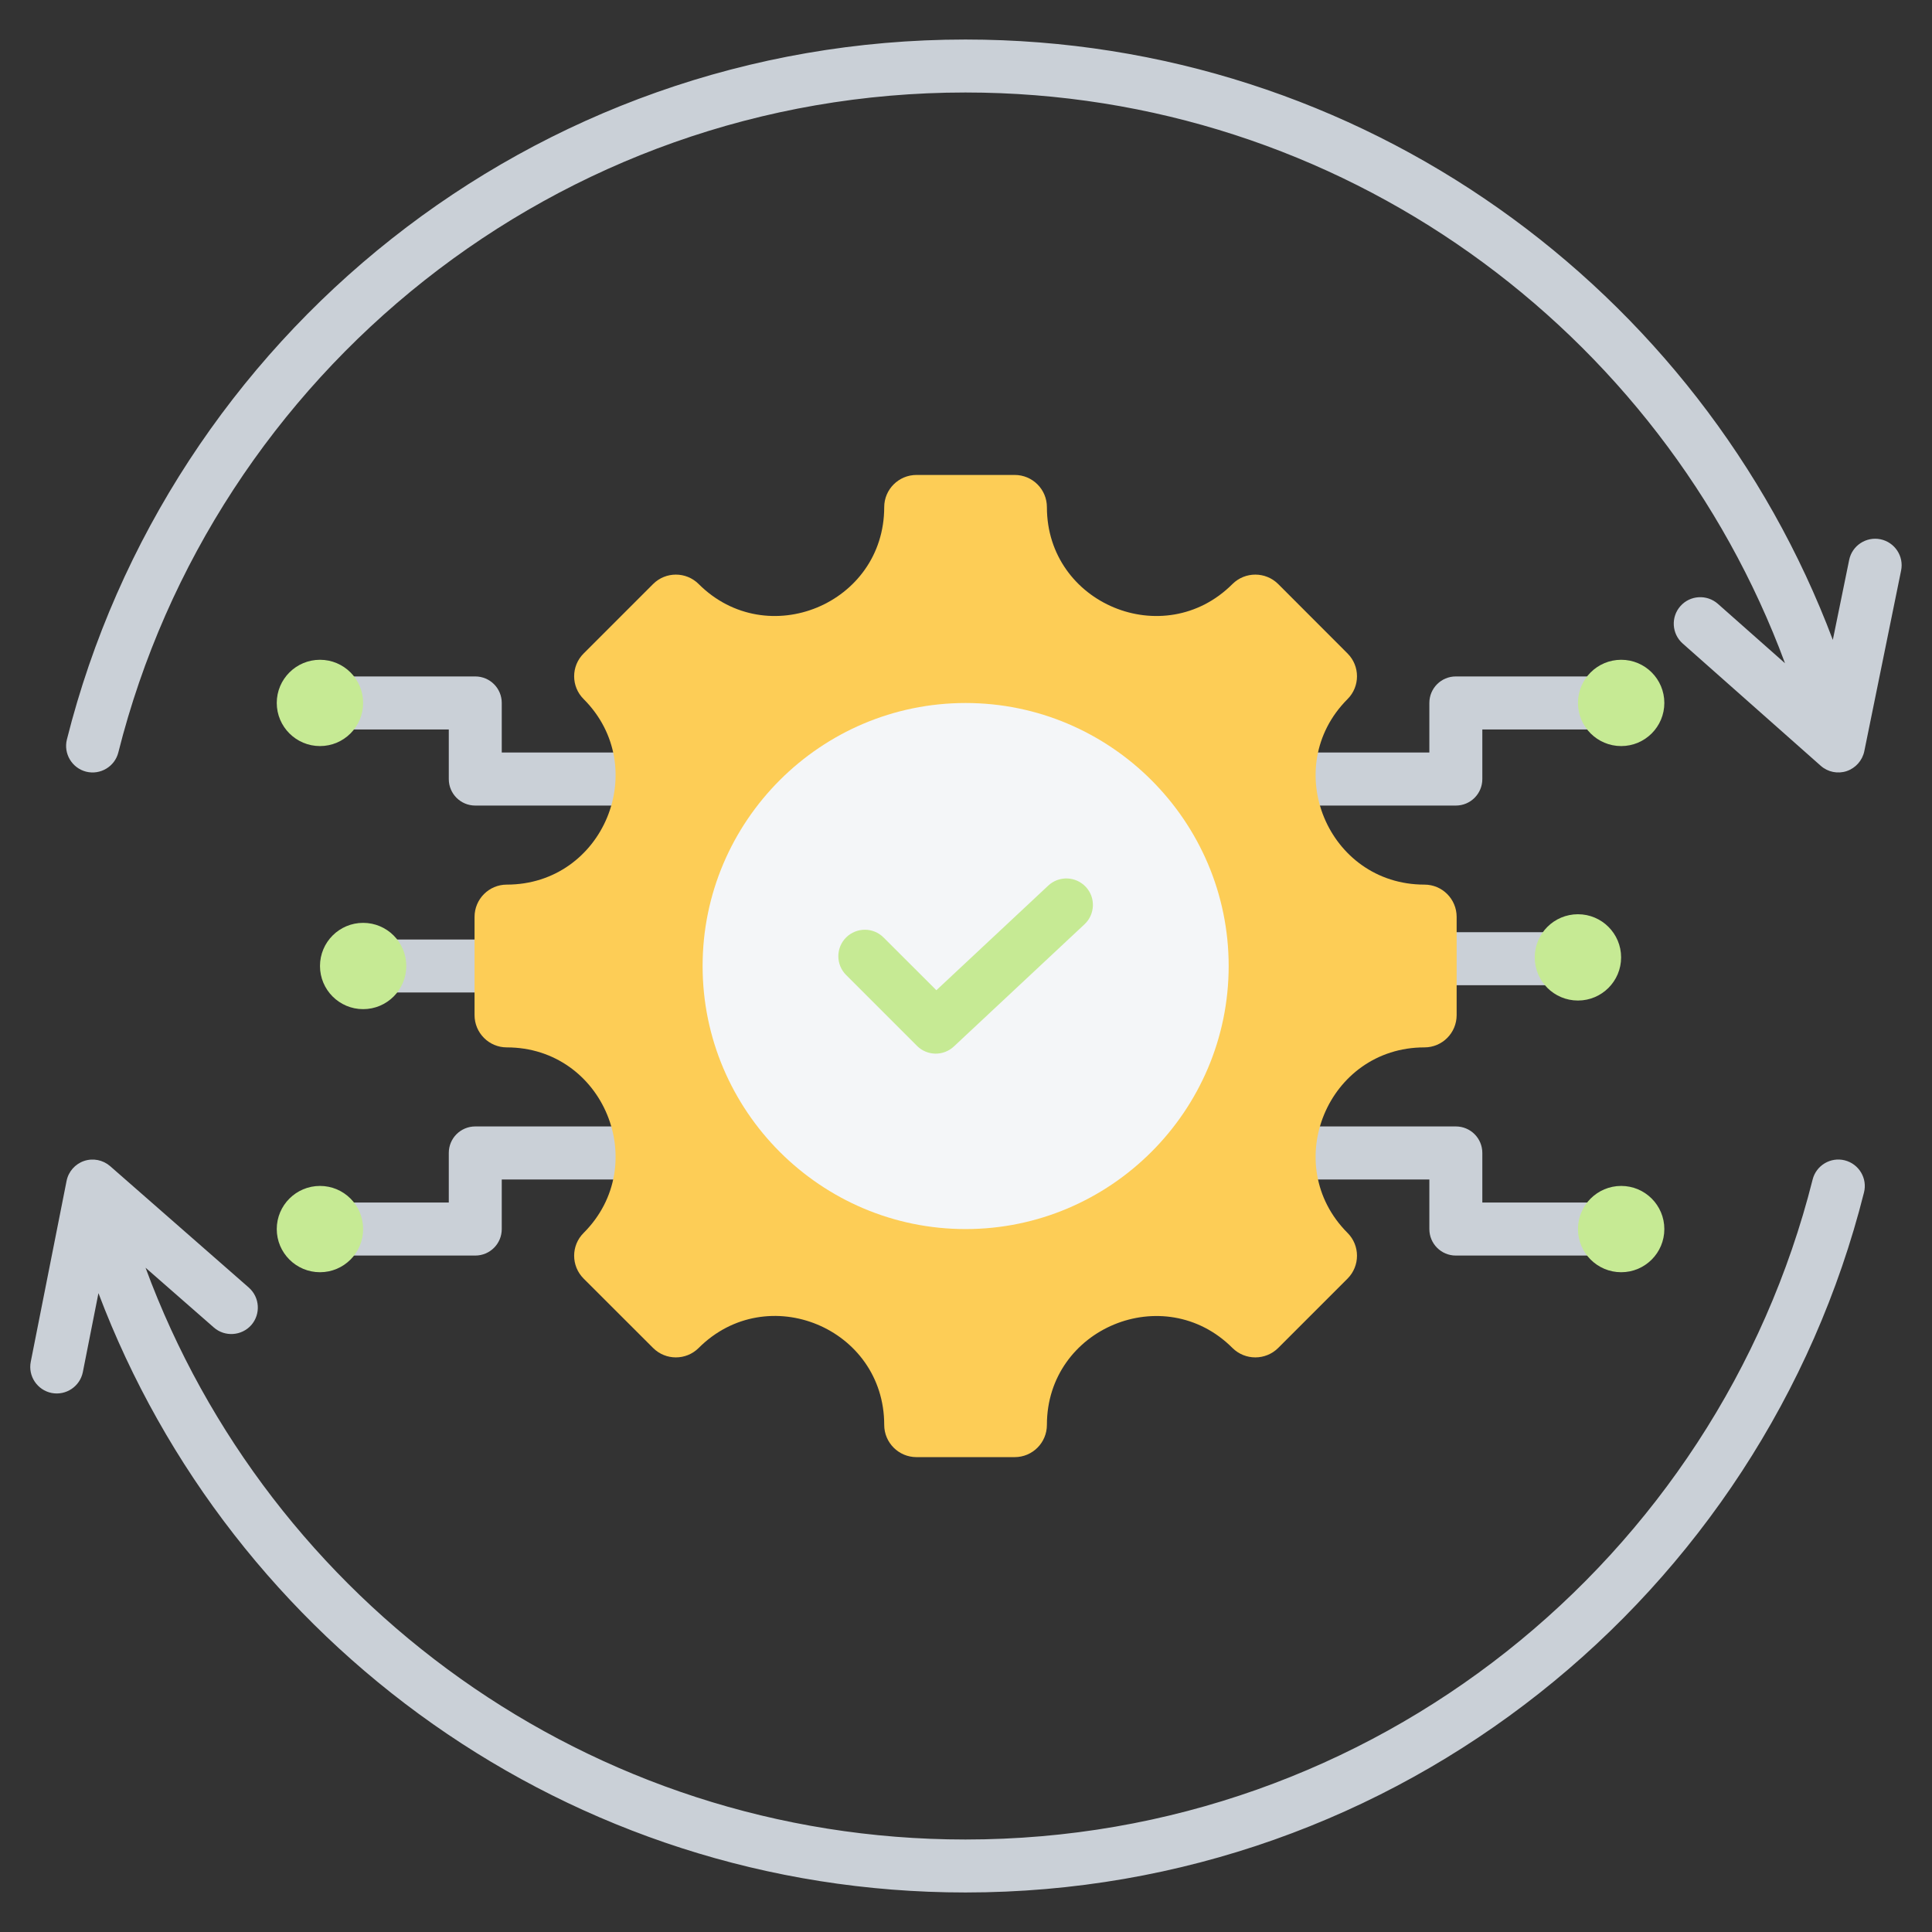
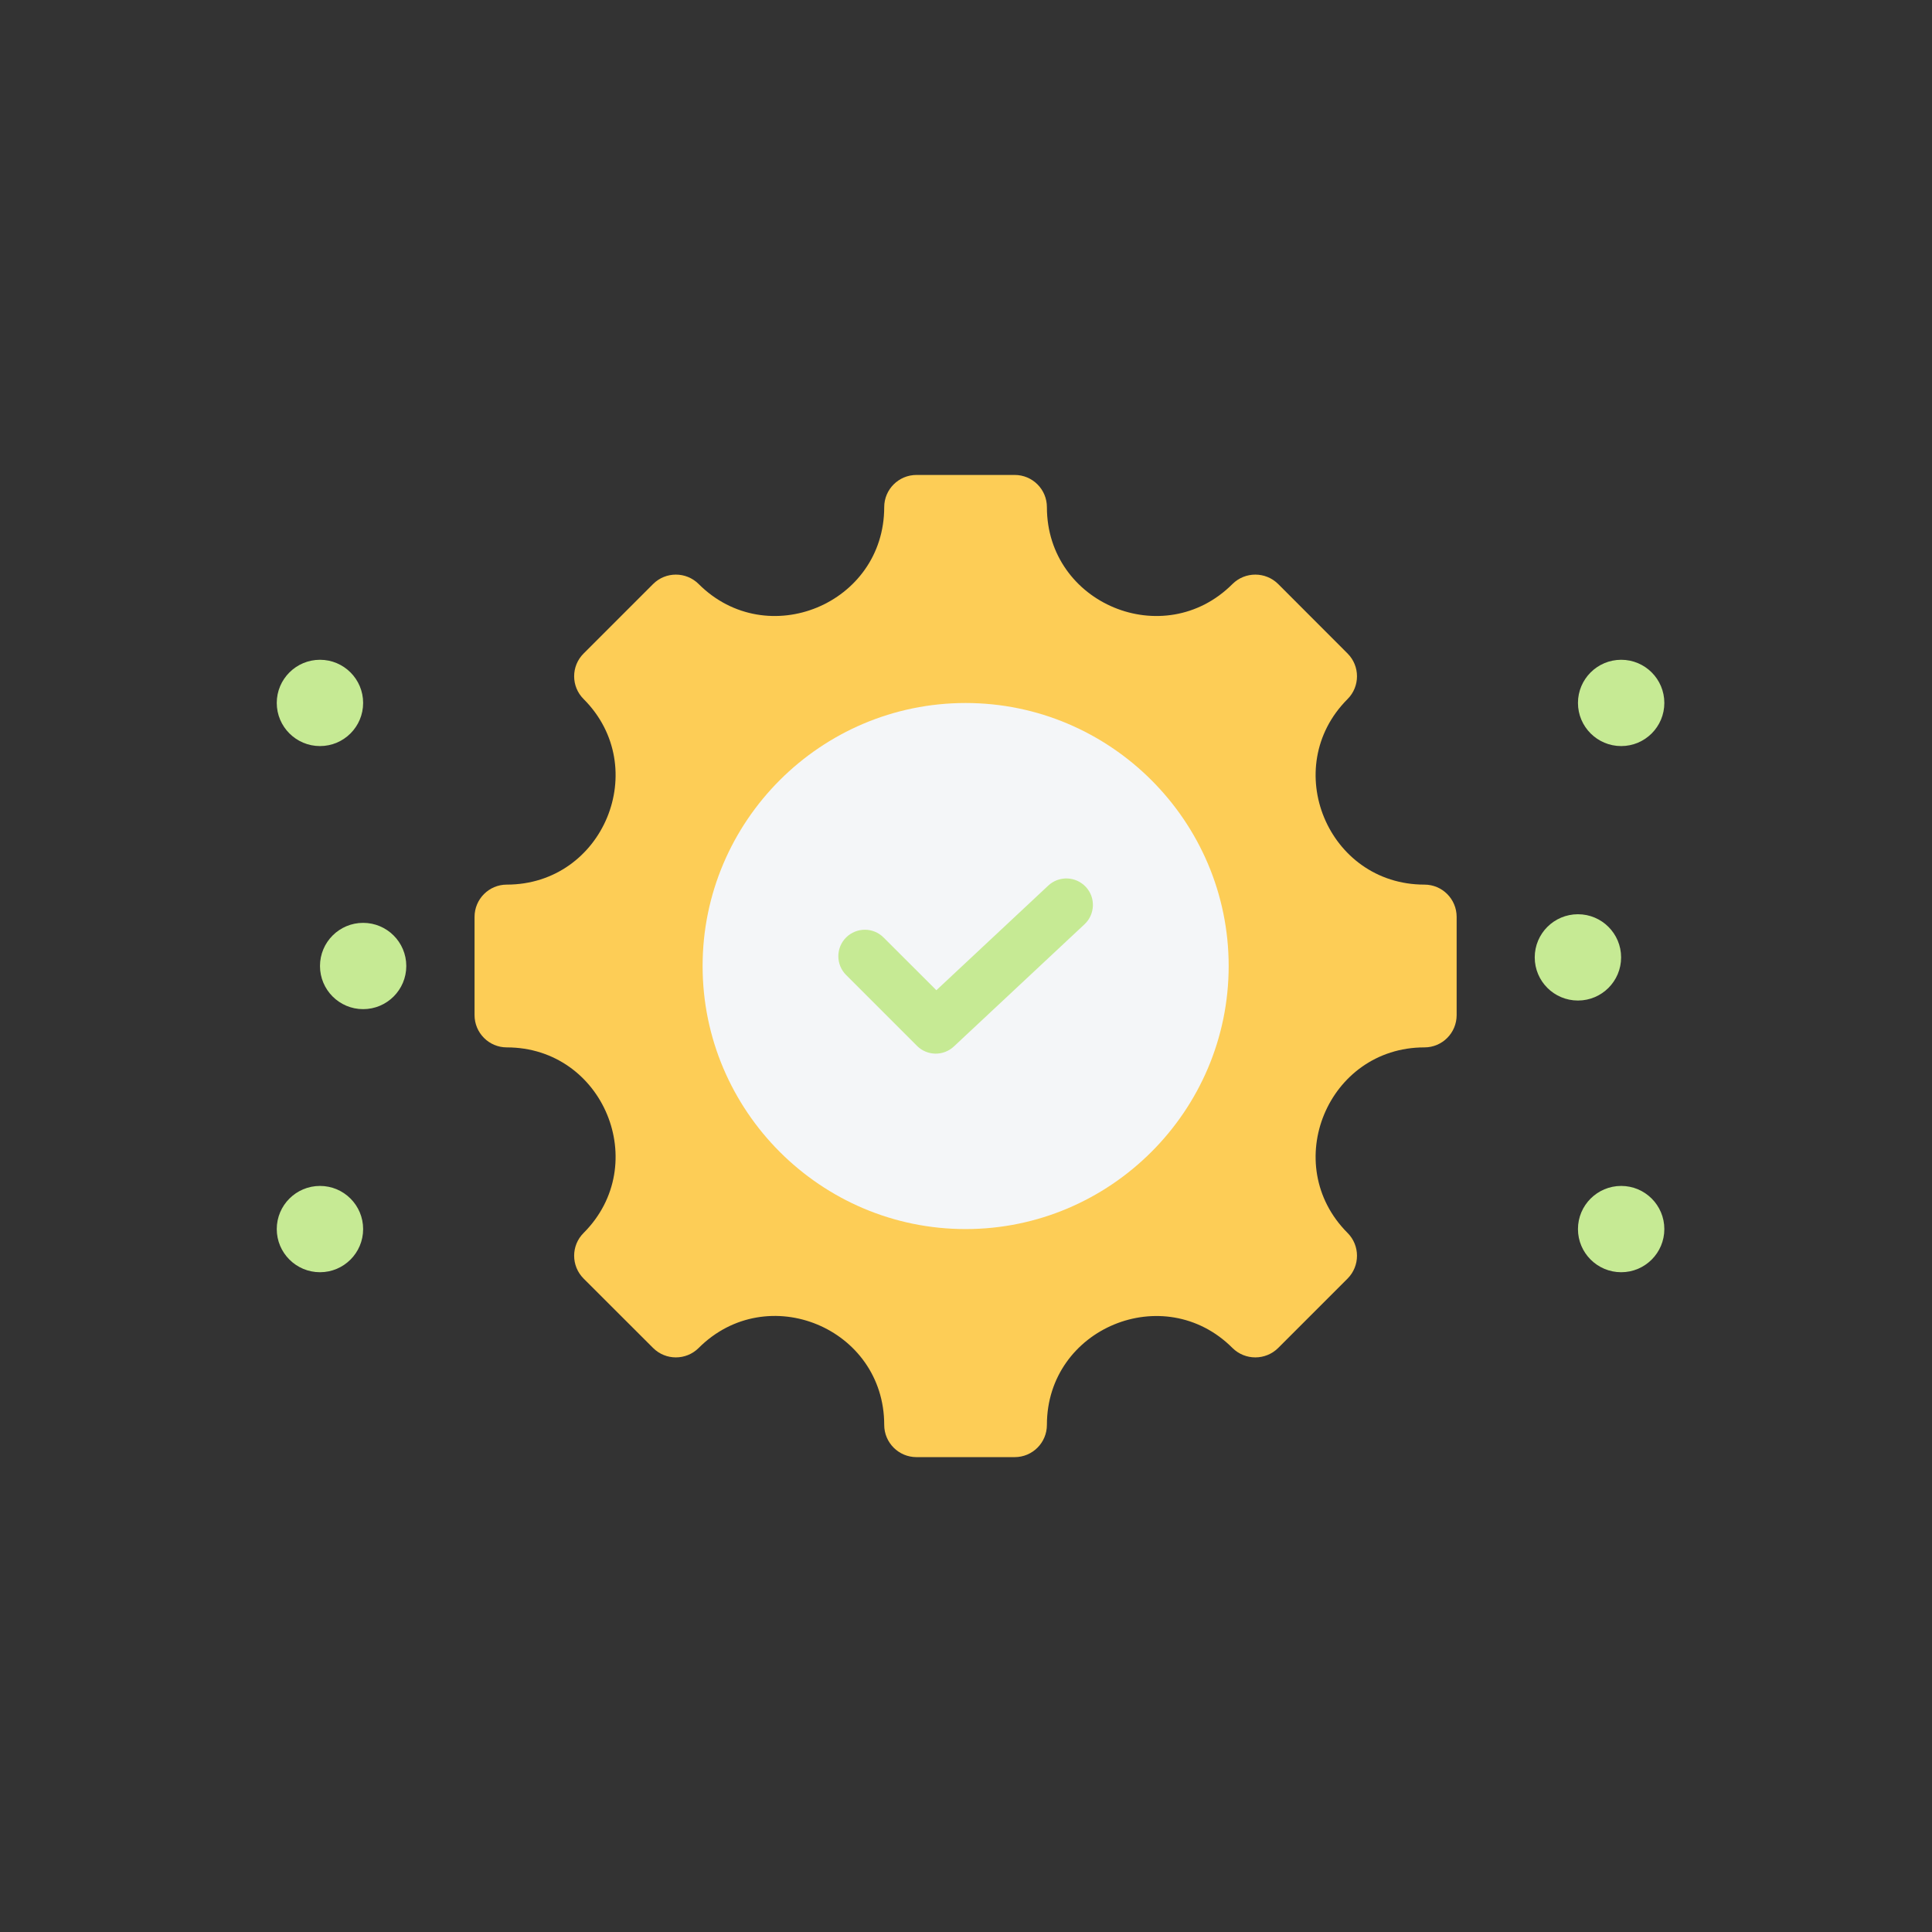
<svg xmlns="http://www.w3.org/2000/svg" width="24" height="24" viewBox="0 0 24 24" fill="none">
  <rect x="0" y="0" width="24" height="24" fill="#333333" stroke="none" />
  <g clip-path="url(#clip0_173_770)">
-     <path fill-rule="evenodd" clip-rule="evenodd" d="M22.768 7.949L22.971 6.956C23.007 6.778 23.181 6.663 23.36 6.699C23.538 6.736 23.653 6.91 23.616 7.088L23.159 9.332C23.135 9.447 23.052 9.541 22.94 9.579C22.829 9.616 22.706 9.591 22.618 9.513L20.903 7.994C20.767 7.874 20.754 7.665 20.875 7.529C20.995 7.393 21.204 7.381 21.34 7.501C21.34 7.501 21.803 7.911 22.174 8.239C20.643 4.102 16.66 1.149 11.993 1.149C6.92 1.149 2.655 4.639 1.47 9.347C1.426 9.523 1.246 9.63 1.07 9.586C0.894 9.541 0.787 9.362 0.831 9.186C2.088 4.192 6.612 0.491 11.993 0.491C16.92 0.491 21.128 3.593 22.768 7.949ZM1.808 15.748C3.335 19.892 7.322 22.851 11.993 22.851C17.067 22.851 21.332 19.361 22.517 14.653C22.561 14.477 22.74 14.37 22.916 14.414C23.093 14.459 23.2 14.638 23.155 14.814C21.898 19.808 17.375 23.509 11.993 23.509C7.071 23.509 2.867 20.413 1.223 16.064L1.029 17.045C0.993 17.223 0.82 17.339 0.641 17.304C0.463 17.268 0.347 17.095 0.382 16.917L0.827 14.67C0.85 14.554 0.933 14.46 1.044 14.422C1.156 14.384 1.279 14.409 1.368 14.486L3.091 15.995C3.227 16.115 3.241 16.323 3.122 16.46C3.002 16.596 2.793 16.61 2.657 16.491C2.657 16.491 2.182 16.075 1.808 15.748Z" fill="#CAD0D7" />
-     <path fill-rule="evenodd" clip-rule="evenodd" d="M15.991 10.007C15.809 10.007 15.662 9.859 15.662 9.678C15.662 9.496 15.809 9.348 15.991 9.348H17.756V8.732C17.756 8.55 17.903 8.403 18.085 8.403H20.179C20.361 8.403 20.509 8.55 20.509 8.732C20.509 8.914 20.361 9.062 20.179 9.062H18.414V9.678C18.414 9.86 18.267 10.007 18.085 10.007H15.991ZM15.991 14.652C15.809 14.652 15.662 14.504 15.662 14.322C15.662 14.141 15.809 13.993 15.991 13.993H18.085C18.267 13.993 18.414 14.14 18.414 14.322V14.938H20.179C20.361 14.938 20.509 15.086 20.509 15.268C20.509 15.45 20.361 15.597 20.179 15.597H18.085C17.903 15.597 17.756 15.45 17.756 15.268V14.652H15.991ZM7.998 9.348C8.18 9.348 8.327 9.496 8.327 9.678C8.327 9.859 8.18 10.007 7.998 10.007H5.904C5.722 10.007 5.575 9.86 5.575 9.678V9.062H3.81C3.628 9.062 3.48 8.914 3.48 8.732C3.48 8.55 3.628 8.403 3.81 8.403H5.904C6.086 8.403 6.233 8.55 6.233 8.732V9.348H7.998ZM7.998 13.993C8.18 13.993 8.327 14.141 8.327 14.322C8.327 14.504 8.18 14.652 7.998 14.652H6.233V15.268C6.233 15.45 6.086 15.597 5.904 15.597H3.81C3.628 15.597 3.48 15.45 3.48 15.268C3.48 15.086 3.628 14.938 3.81 14.938H5.575V14.322C5.575 14.14 5.722 13.993 5.904 13.993H7.998ZM7.833 11.671C8.015 11.671 8.163 11.818 8.163 12C8.163 12.182 8.015 12.329 7.833 12.329H4.446C4.264 12.329 4.116 12.182 4.116 12C4.116 11.818 4.264 11.671 4.446 11.671H7.833ZM15.873 12.239C15.691 12.239 15.544 12.092 15.544 11.91C15.544 11.728 15.691 11.58 15.873 11.58H19.552C19.734 11.58 19.881 11.728 19.881 11.91C19.881 12.092 19.734 12.239 19.552 12.239H15.873Z" fill="#CAD0D7" />
    <path d="M3.975 15.804C4.271 15.804 4.511 15.564 4.511 15.268C4.511 14.972 4.271 14.732 3.975 14.732C3.679 14.732 3.438 14.972 3.438 15.268C3.438 15.564 3.679 15.804 3.975 15.804Z" fill="#C6EA94" />
    <path d="M20.139 15.804C20.435 15.804 20.675 15.564 20.675 15.268C20.675 14.972 20.435 14.732 20.139 14.732C19.843 14.732 19.602 14.972 19.602 15.268C19.602 15.564 19.843 15.804 20.139 15.804Z" fill="#C6EA94" />
    <path d="M3.975 9.268C4.271 9.268 4.511 9.028 4.511 8.732C4.511 8.436 4.271 8.196 3.975 8.196C3.679 8.196 3.438 8.436 3.438 8.732C3.438 9.028 3.679 9.268 3.975 9.268Z" fill="#C6EA94" />
    <path d="M20.139 9.268C20.435 9.268 20.675 9.028 20.675 8.732C20.675 8.436 20.435 8.196 20.139 8.196C19.843 8.196 19.602 8.436 19.602 8.732C19.602 9.028 19.843 9.268 20.139 9.268Z" fill="#C6EA94" />
    <path d="M4.511 12.536C4.807 12.536 5.047 12.296 5.047 12C5.047 11.704 4.807 11.464 4.511 11.464C4.215 11.464 3.975 11.704 3.975 12C3.975 12.296 4.215 12.536 4.511 12.536Z" fill="#C6EA94" />
    <path d="M19.602 12.429C19.898 12.429 20.138 12.189 20.138 11.893C20.138 11.597 19.898 11.357 19.602 11.357C19.305 11.357 19.065 11.597 19.065 11.893C19.065 12.189 19.305 12.429 19.602 12.429Z" fill="#C6EA94" />
    <path fill-rule="evenodd" clip-rule="evenodd" d="M17.695 13.011C16.494 13.011 15.891 14.466 16.74 15.316C16.896 15.472 16.896 15.726 16.74 15.883L15.878 16.745C15.721 16.901 15.467 16.901 15.31 16.745C14.461 15.896 13.005 16.499 13.005 17.7C13.005 17.922 12.826 18.101 12.605 18.101H11.385C11.164 18.101 10.984 17.922 10.984 17.7C10.984 16.497 9.53 15.895 8.679 16.745C8.523 16.901 8.269 16.901 8.113 16.745L7.25 15.883C7.093 15.726 7.093 15.472 7.25 15.316C8.099 14.466 7.497 13.011 6.295 13.011C6.074 13.011 5.895 12.831 5.895 12.61V11.39C5.895 11.169 6.074 10.989 6.295 10.989C7.497 10.989 8.099 9.534 7.25 8.684C7.093 8.528 7.093 8.274 7.25 8.118L8.113 7.255C8.269 7.099 8.523 7.099 8.679 7.255C9.529 8.104 10.984 7.502 10.984 6.3C10.984 6.079 11.164 5.9 11.385 5.9H12.605C12.826 5.9 13.005 6.079 13.005 6.3C13.005 7.502 14.461 8.104 15.31 7.255C15.467 7.099 15.721 7.099 15.878 7.255L16.74 8.118C16.896 8.274 16.896 8.528 16.74 8.684C15.891 9.534 16.494 10.989 17.695 10.989C17.917 10.989 18.095 11.169 18.095 11.39V12.61C18.095 12.831 17.917 13.011 17.695 13.011Z" fill="#FDCD56" />
    <path fill-rule="evenodd" clip-rule="evenodd" d="M11.995 15.268C13.794 15.268 15.263 13.8 15.263 12C15.263 10.2 13.794 8.733 11.995 8.733C10.195 8.733 8.728 10.2 8.728 12C8.728 13.8 10.195 15.268 11.995 15.268Z" fill="#F4F6F8" />
    <path fill-rule="evenodd" clip-rule="evenodd" d="M10.511 12.112C10.382 11.983 10.382 11.775 10.51 11.646C10.639 11.518 10.848 11.517 10.976 11.646L11.632 12.301L13.022 11.001C13.155 10.877 13.363 10.884 13.488 11.017C13.612 11.149 13.605 11.358 13.472 11.482L11.849 13C11.719 13.121 11.517 13.118 11.391 12.992L10.511 12.112Z" fill="#C6EA94" />
  </g>
  <defs>
    <clipPath id="clip0_173_770">
      <rect width="24" height="24" fill="white" />
    </clipPath>
  </defs>
</svg>